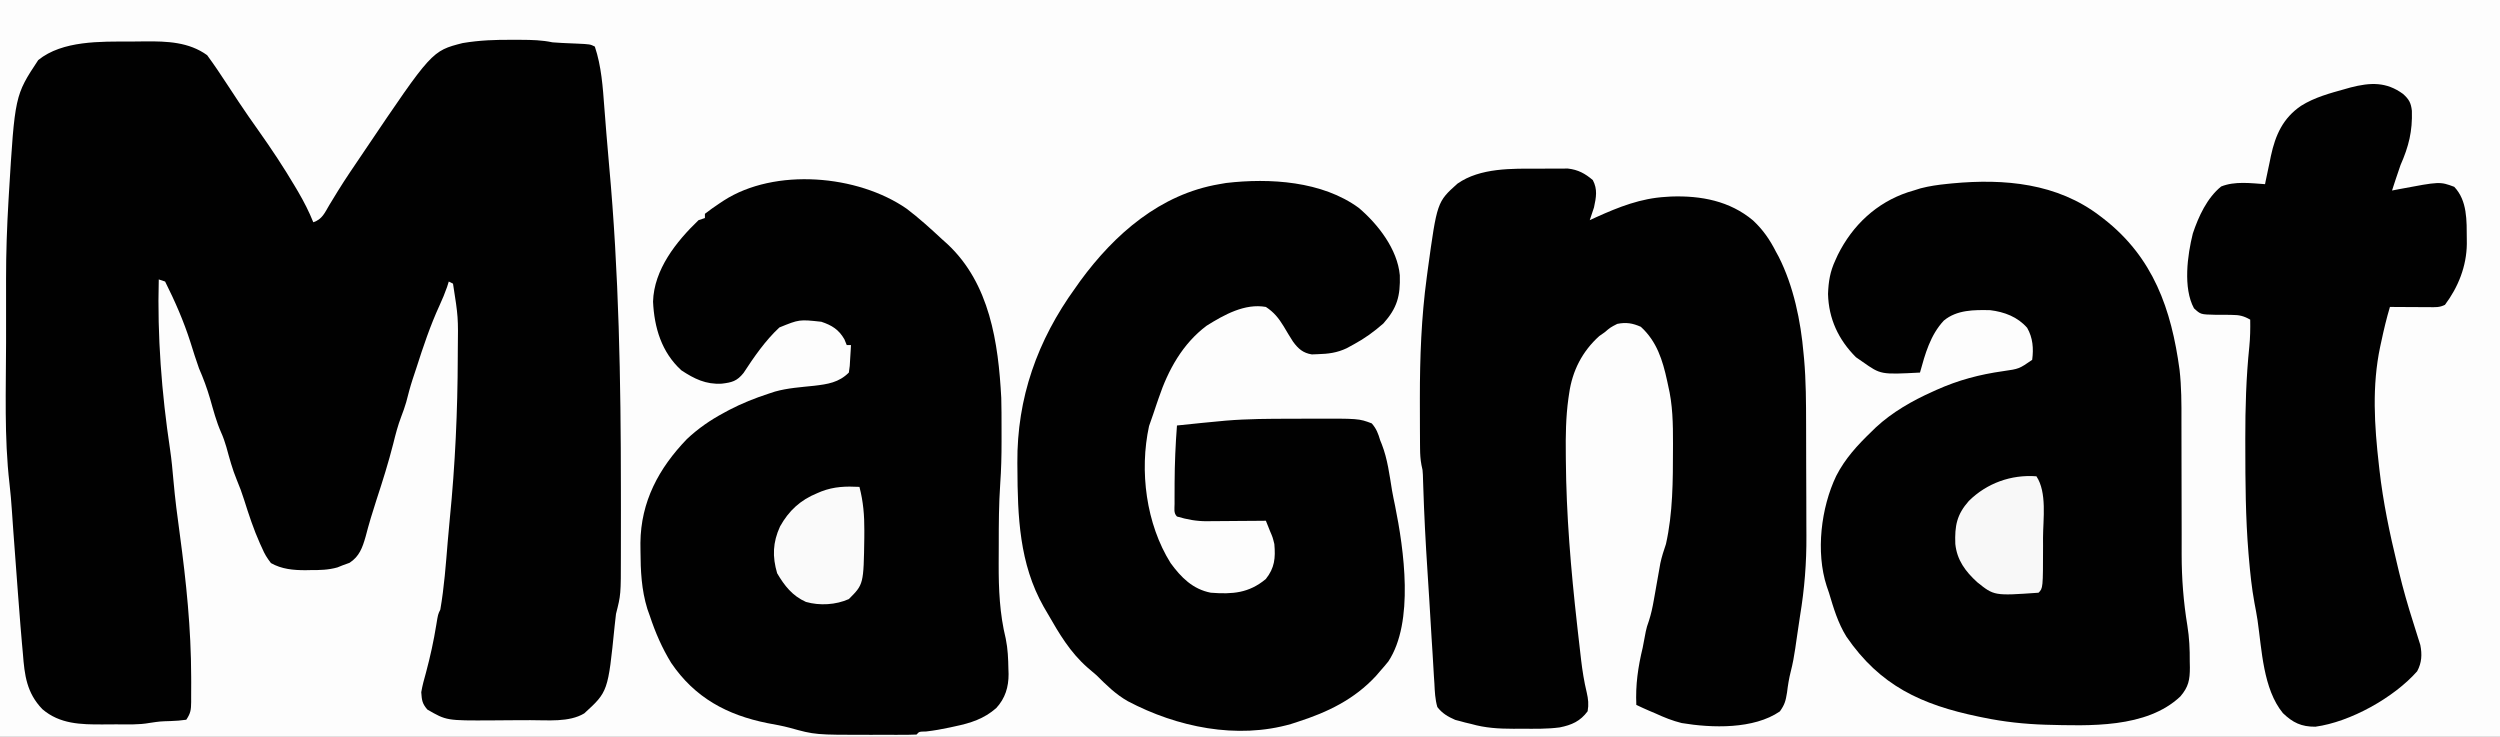
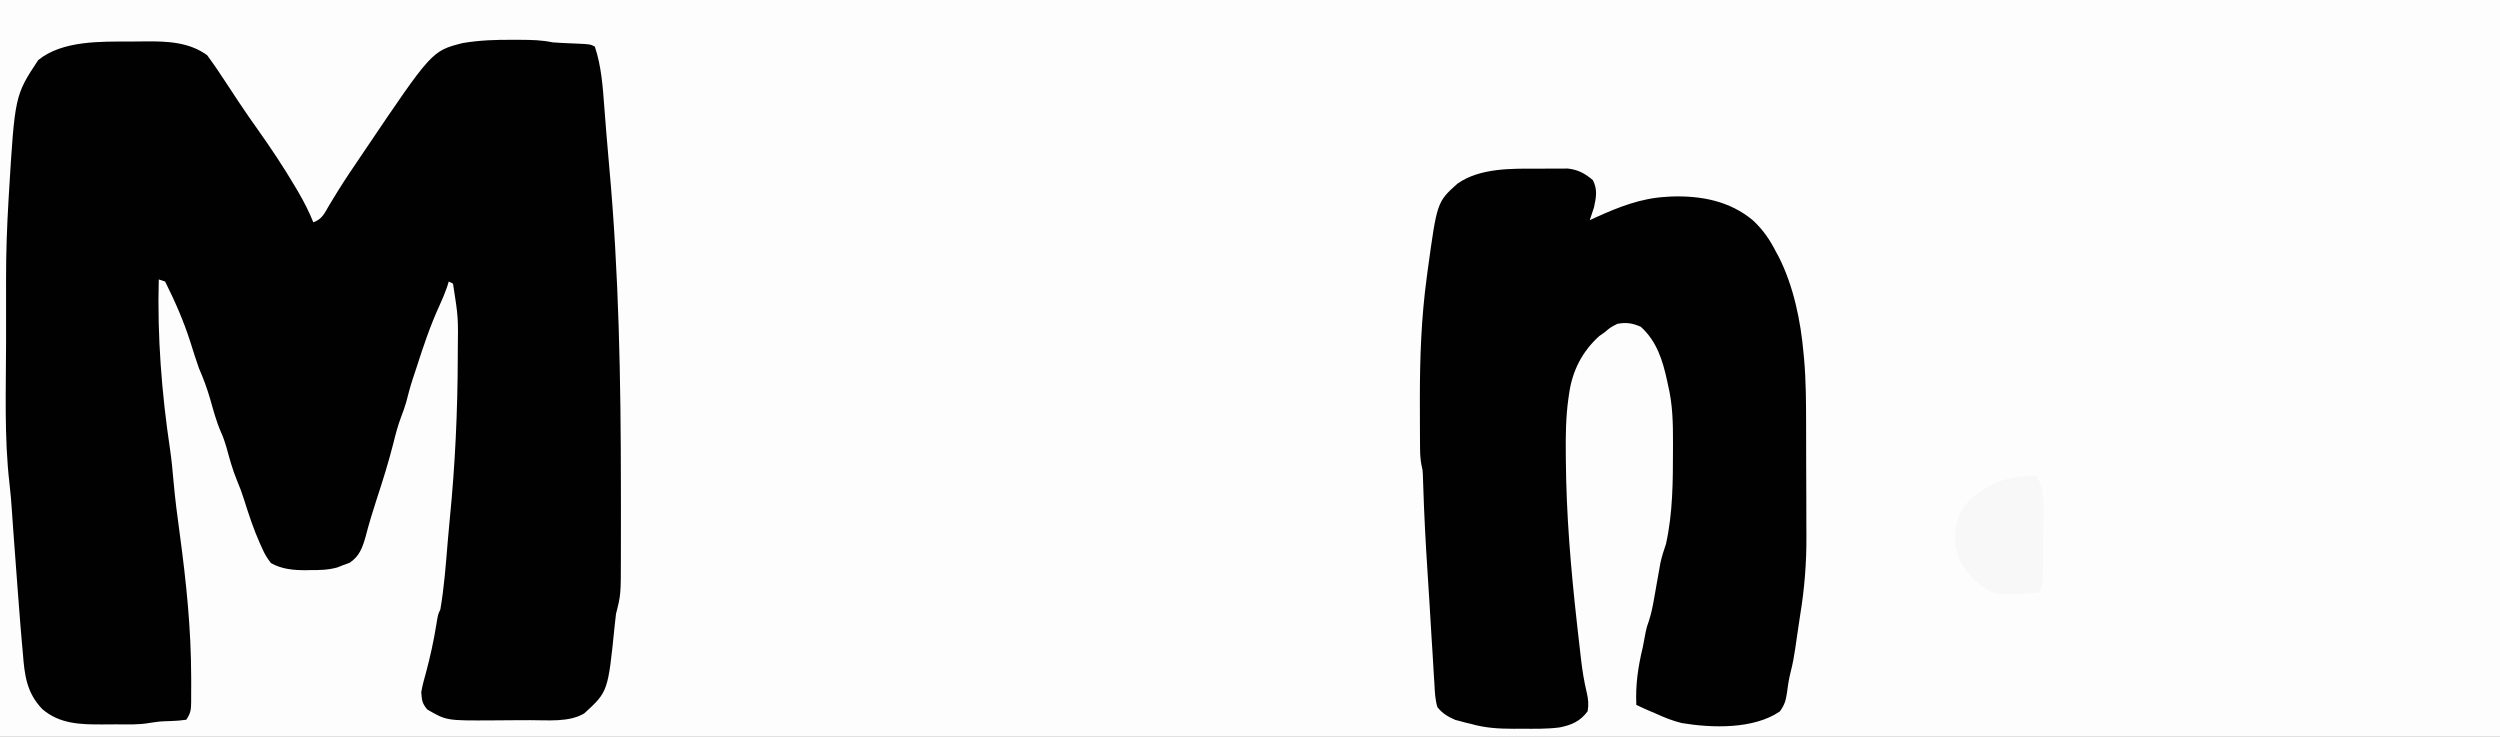
<svg xmlns="http://www.w3.org/2000/svg" version="1.1" width="1181" height="348">
  <rect width="100%" height="100%" fill="#808080" stroke="none" />
  <path d="M0 0 C389.73 0 779.46 0 1181 0 C1181 114.84 1181 229.68 1181 348 C791.27 348 401.54 348 0 348 C0 233.16 0 118.32 0 0 Z " fill="#FDFDFD" transform="translate(0,0)" />
  <path d="M0 0 C1.239 0.001 2.479 0.001 3.756 0.002 C8.856 0.027 13.568 0.126 18.562 1.188 C20.012 1.313 21.464 1.407 22.918 1.469 C24.098 1.525 24.098 1.525 25.303 1.582 C26.946 1.653 28.589 1.723 30.232 1.793 C36.358 2.085 36.358 2.085 38.562 3.188 C41.69 12.51 42.334 22.386 43.062 32.125 C43.185 33.68 43.308 35.235 43.432 36.79 C43.624 39.21 43.814 41.63 44 44.051 C44.395 49.169 44.837 54.28 45.312 59.391 C49.94 110.01 50.85 160.877 50.873 211.675 C50.875 215.052 50.88 218.428 50.886 221.805 C50.892 227.155 50.887 232.506 50.871 237.856 C50.866 239.838 50.864 241.82 50.865 243.802 C50.868 262.133 50.868 262.133 48.562 271.188 C48.314 273.071 48.093 274.959 47.922 276.852 C44.788 307.938 44.788 307.938 33.562 318.188 C26.407 322.515 16.149 321.352 8.031 321.391 C7.074 321.396 6.117 321.402 5.131 321.408 C3.124 321.417 1.117 321.424 -0.889 321.428 C-3.93 321.437 -6.971 321.469 -10.012 321.5 C-31.525 321.617 -31.525 321.617 -40.562 316.375 C-43.017 313.512 -43.172 311.959 -43.438 308.188 C-42.914 305.019 -42.055 301.964 -41.188 298.875 C-39.196 291.42 -37.563 284.012 -36.339 276.393 C-35.523 271.359 -35.523 271.359 -34.438 269.188 C-32.59 258.586 -31.824 247.816 -30.938 237.102 C-30.633 233.426 -30.305 229.755 -29.938 226.086 C-27.412 200.705 -26.253 175.314 -26.188 149.812 C-26.18 148.416 -26.18 148.416 -26.172 146.992 C-25.961 130.964 -25.961 130.964 -28.438 115.188 C-29.098 114.858 -29.758 114.528 -30.438 114.188 C-30.834 115.454 -30.834 115.454 -31.238 116.746 C-32.267 119.698 -33.442 122.501 -34.747 125.338 C-39.174 134.979 -42.507 144.907 -45.735 155.002 C-46.322 156.83 -46.932 158.65 -47.547 160.469 C-48.708 164.012 -49.627 167.602 -50.559 171.211 C-51.249 173.549 -52.018 175.745 -52.898 178.012 C-54.479 182.149 -55.57 186.329 -56.625 190.625 C-58.911 199.638 -61.683 208.463 -64.583 217.295 C-66.476 223.081 -68.217 228.869 -69.74 234.764 C-71.234 239.957 -72.699 244.054 -77.312 247.062 C-78.344 247.434 -79.375 247.805 -80.438 248.188 C-81.3 248.534 -82.162 248.881 -83.051 249.238 C-87.359 250.446 -91.299 250.518 -95.75 250.5 C-96.956 250.524 -96.956 250.524 -98.186 250.549 C-103.902 250.553 -109.382 250.05 -114.438 247.188 C-116.366 244.668 -117.429 242.952 -118.625 240.125 C-118.948 239.426 -119.27 238.727 -119.603 238.007 C-122.618 231.267 -124.919 224.279 -127.133 217.242 C-128.133 214.07 -129.266 211.003 -130.562 207.938 C-132.674 202.882 -134.043 197.654 -135.5 192.379 C-136.214 189.95 -136.958 187.733 -138 185.438 C-140.265 180.317 -141.647 174.945 -143.188 169.57 C-144.639 164.596 -146.362 159.944 -148.438 155.188 C-149.899 151.097 -151.199 146.951 -152.492 142.805 C-155.678 132.83 -159.757 123.549 -164.438 114.188 C-165.923 113.692 -165.923 113.692 -167.438 113.188 C-168.165 139.955 -166.083 166.911 -162.117 193.383 C-161.39 198.304 -160.929 203.233 -160.5 208.188 C-159.755 216.686 -158.668 225.113 -157.5 233.562 C-154.457 256.075 -152.165 278.221 -152.125 300.938 C-152.12 302.203 -152.12 302.203 -152.114 303.495 C-152.109 305.887 -152.119 308.279 -152.137 310.672 C-152.136 311.389 -152.135 312.106 -152.134 312.845 C-152.186 316.509 -152.348 318.054 -154.438 321.188 C-156.942 321.549 -159.237 321.745 -161.75 321.812 C-166.778 321.959 -166.778 321.959 -171.734 322.69 C-176.942 323.648 -182.283 323.373 -187.565 323.373 C-189.667 323.375 -191.769 323.393 -193.871 323.412 C-204.282 323.457 -214.183 323.276 -222.438 316.188 C-229.862 308.453 -230.846 300.161 -231.625 289.938 C-231.771 288.314 -231.919 286.691 -232.07 285.068 C-232.576 279.445 -233.009 273.817 -233.438 268.188 C-233.616 265.884 -233.794 263.58 -233.973 261.277 C-234.717 251.605 -235.447 241.932 -236.132 232.255 C-236.252 230.558 -236.252 230.558 -236.374 228.828 C-236.523 226.708 -236.671 224.589 -236.816 222.47 C-237.117 218.188 -237.447 213.925 -237.955 209.662 C-240.498 187.632 -239.595 165.007 -239.568 142.863 C-239.562 138.225 -239.565 133.587 -239.571 128.949 C-239.575 125.3 -239.574 121.652 -239.571 118.004 C-239.571 116.295 -239.571 114.587 -239.574 112.879 C-239.587 100.62 -239.155 88.425 -238.438 76.188 C-238.371 75.049 -238.305 73.911 -238.237 72.738 C-235.416 26.266 -235.416 26.266 -224.375 9.562 C-212.899 0.284 -194.885 0.814 -180.79 0.817 C-178.44 0.813 -176.092 0.776 -173.742 0.738 C-163.51 0.66 -153.185 1.021 -144.582 7.258 C-141.281 11.767 -138.171 16.377 -135.125 21.062 C-133.698 23.236 -132.268 25.408 -130.836 27.578 C-130.472 28.13 -130.108 28.682 -129.733 29.251 C-126.662 33.89 -123.473 38.438 -120.258 42.977 C-114.205 51.525 -108.456 60.169 -103.125 69.188 C-102.325 70.54 -102.325 70.54 -101.509 71.92 C-98.807 76.575 -96.428 81.187 -94.438 86.188 C-90.209 84.778 -89.044 81.72 -86.875 78.062 C-85.978 76.59 -85.08 75.119 -84.18 73.648 C-83.723 72.9 -83.266 72.152 -82.796 71.382 C-79.18 65.54 -75.29 59.874 -71.438 54.188 C-71.003 53.543 -70.569 52.899 -70.122 52.235 C-38.42 5.244 -38.42 5.244 -23.887 1.537 C-15.883 0.182 -8.107 -0.082 0 0 Z " fill="#010101" transform="translate(242.438,18.812)" />
-   <path d="M0 0 C5.852 4.441 11.283 9.369 16.656 14.371 C17.506 15.132 18.355 15.892 19.23 16.676 C39.239 35.367 43.271 63.286 44.656 89.371 C44.771 94.106 44.801 98.836 44.787 103.572 C44.781 105.671 44.787 107.77 44.793 109.869 C44.796 116.595 44.639 123.257 44.16 129.969 C43.51 139.464 43.47 148.947 43.471 158.462 C43.469 161.499 43.45 164.534 43.432 167.57 C43.397 179.72 43.883 191.26 46.781 203.121 C47.766 207.9 47.943 212.632 48.031 217.496 C48.057 218.249 48.083 219.001 48.11 219.776 C48.13 225.946 46.529 231.25 42.279 235.867 C36.48 240.964 30.146 242.959 22.781 244.496 C22.017 244.665 21.252 244.834 20.465 245.008 C16.7 245.819 12.975 246.487 9.148 246.926 C5.837 246.986 5.837 246.986 4.656 248.371 C2.165 248.472 -0.298 248.511 -2.789 248.504 C-3.551 248.505 -4.313 248.506 -5.098 248.507 C-6.724 248.507 -8.35 248.506 -9.976 248.501 C-12.41 248.496 -14.844 248.501 -17.277 248.508 C-43.286 248.521 -43.286 248.521 -55.258 245.184 C-58.722 244.271 -62.194 243.636 -65.719 242.996 C-84.895 239.161 -100.124 230.958 -111.273 214.527 C-115.594 207.481 -118.75 200.206 -121.344 192.371 C-121.738 191.262 -122.133 190.154 -122.539 189.012 C-125.339 179.887 -125.73 171.085 -125.781 161.559 C-125.791 160.331 -125.801 159.103 -125.812 157.838 C-125.626 138.337 -117.143 122.573 -103.828 108.762 C-98.469 103.74 -92.808 99.831 -86.344 96.371 C-85.53 95.93 -84.717 95.489 -83.879 95.035 C-77.897 91.916 -71.754 89.465 -65.344 87.371 C-63.805 86.864 -63.805 86.864 -62.234 86.348 C-56.219 84.654 -49.899 84.268 -43.705 83.604 C-37.356 82.853 -32.049 82.077 -27.344 77.371 C-26.879 74.249 -26.879 74.249 -26.719 70.746 C-26.644 69.558 -26.569 68.369 -26.492 67.145 C-26.419 65.772 -26.419 65.772 -26.344 64.371 C-27.004 64.371 -27.664 64.371 -28.344 64.371 C-28.715 63.464 -29.086 62.556 -29.469 61.621 C-32.113 57.039 -35.38 55.026 -40.344 53.371 C-50.759 52.238 -50.759 52.238 -60.156 56.059 C-66.806 62.231 -72.151 70.002 -77.094 77.559 C-80.202 81.444 -82.589 82.043 -87.41 82.617 C-94.891 83.047 -100.336 80.356 -106.469 76.309 C-115.821 67.764 -119.272 56.153 -119.844 43.871 C-119.427 28.716 -108.884 15.482 -98.344 5.371 C-97.354 5.041 -96.364 4.711 -95.344 4.371 C-95.344 3.711 -95.344 3.051 -95.344 2.371 C-93.107 0.639 -90.887 -0.948 -88.531 -2.504 C-87.851 -2.955 -87.172 -3.406 -86.471 -3.871 C-62.33 -19.449 -23.171 -16.104 0 0 Z " fill="#010101" transform="translate(428.344,98.629)" />
  <path d="M0 0 C2.056 0.003 4.11 -0.021 6.166 -0.046 C8.14 -0.047 8.14 -0.047 10.154 -0.048 C11.332 -0.051 12.51 -0.054 13.724 -0.057 C18.531 0.485 21.806 2.281 25.466 5.378 C27.8 9.766 27.044 13.562 26.029 18.316 C25.39 20.325 24.729 22.327 24.029 24.316 C25.056 23.845 26.084 23.375 27.142 22.89 C37.852 18.05 48.165 13.986 60.029 13.316 C60.823 13.263 61.617 13.21 62.435 13.156 C76.606 12.665 90.192 15.243 101.154 24.441 C105.922 28.91 109.091 33.511 112.029 39.316 C112.445 40.076 112.862 40.837 113.291 41.62 C120.296 55.455 123.71 71.954 125.029 87.316 C125.109 88.136 125.189 88.957 125.272 89.802 C126.2 100.189 126.211 110.551 126.232 120.972 C126.236 122.437 126.236 122.437 126.241 123.932 C126.255 129.105 126.265 134.277 126.269 139.449 C126.275 144.726 126.299 150.002 126.327 155.279 C126.346 159.395 126.351 163.512 126.352 167.629 C126.355 169.571 126.363 171.513 126.377 173.455 C126.458 186.273 125.472 198.55 123.376 211.199 C122.925 213.947 122.534 216.702 122.15 219.46 C121.923 221.016 121.695 222.572 121.466 224.128 C121.354 224.92 121.241 225.712 121.125 226.529 C120.576 230.244 119.933 233.866 118.99 237.503 C118.142 240.865 117.629 244.069 117.216 247.503 C116.582 251.375 116.162 253.129 113.841 256.378 C101.506 264.876 81.729 264.272 67.454 261.885 C63.107 260.813 59.096 259.192 55.029 257.316 C54.074 256.912 53.118 256.509 52.134 256.093 C50.079 255.212 48.049 254.273 46.029 253.316 C45.604 243.839 46.82 235.509 49.029 226.316 C49.539 223.746 50.025 221.173 50.501 218.597 C51.029 216.316 51.029 216.316 51.986 213.566 C53.007 210.385 53.671 207.323 54.248 204.034 C54.563 202.277 54.563 202.277 54.884 200.484 C55.203 198.668 55.203 198.668 55.529 196.816 C55.952 194.409 56.379 192.002 56.81 189.597 C56.996 188.535 57.183 187.474 57.375 186.38 C58.042 183.255 59.005 180.339 60.029 177.316 C63.307 162.639 63.327 147.46 63.341 132.503 C63.346 131.202 63.346 131.202 63.352 129.874 C63.373 120.49 63.24 111.489 61.029 102.316 C60.883 101.63 60.737 100.944 60.587 100.238 C58.463 90.436 55.71 81.59 48.154 74.691 C44.246 72.971 41.227 72.474 37.029 73.316 C33.788 74.976 33.788 74.976 31.029 77.316 C29.791 78.182 29.791 78.182 28.529 79.066 C20.467 86.321 15.799 95.498 14.298 106.148 C14.177 106.971 14.055 107.793 13.929 108.641 C12.725 117.432 12.608 126.146 12.716 135.003 C12.723 135.845 12.729 136.687 12.735 137.555 C12.931 163.641 15.124 189.342 18.029 215.253 C18.226 217.017 18.226 217.017 18.427 218.817 C18.808 222.201 19.198 225.585 19.591 228.968 C19.706 229.979 19.82 230.991 19.939 232.032 C20.555 237.233 21.361 242.293 22.587 247.386 C23.329 250.626 23.589 253.019 23.029 256.316 C19.558 261.023 15.526 262.802 9.827 263.947 C3.919 264.725 -2.022 264.601 -7.971 264.566 C-9.286 264.573 -10.601 264.581 -11.956 264.589 C-18.914 264.575 -25.275 264.237 -31.971 262.316 C-33.385 261.981 -33.385 261.981 -34.827 261.64 C-35.596 261.43 -36.366 261.22 -37.159 261.003 C-37.936 260.801 -38.713 260.598 -39.514 260.39 C-42.955 258.885 -45.693 257.311 -47.971 254.316 C-49.033 250.642 -49.18 246.982 -49.362 243.175 C-49.437 242.072 -49.512 240.97 -49.589 239.834 C-49.826 236.246 -50.024 232.656 -50.221 229.066 C-50.377 226.594 -50.535 224.122 -50.695 221.651 C-51.081 215.613 -51.437 209.574 -51.783 203.533 C-52.041 199.114 -52.33 194.697 -52.624 190.281 C-53.506 176.848 -54.212 163.414 -54.63 149.959 C-54.661 149.02 -54.693 148.08 -54.725 147.113 C-54.749 146.301 -54.773 145.49 -54.798 144.655 C-54.919 142.301 -54.919 142.301 -55.472 139.983 C-55.963 137.358 -56.111 134.966 -56.132 132.299 C-56.142 131.32 -56.151 130.342 -56.161 129.334 C-56.165 128.28 -56.17 127.226 -56.174 126.14 C-56.181 125.034 -56.188 123.928 -56.195 122.789 C-56.212 119.194 -56.219 115.598 -56.221 112.003 C-56.223 110.784 -56.225 109.565 -56.226 108.309 C-56.228 89.134 -55.54 70.332 -52.971 51.316 C-52.811 50.109 -52.65 48.903 -52.485 47.66 C-48.095 15.72 -48.095 15.72 -38.495 7.089 C-27.71 -0.49 -12.659 -0.041 0 0 Z " fill="#010101" transform="translate(726.971,79.684)" />
-   <path d="M0 0 C0.6 0.458 1.199 0.917 1.817 1.389 C25.215 19.627 33.752 44.043 37.622 72.672 C38.53 80.664 38.549 88.671 38.516 96.706 C38.503 99.915 38.515 103.123 38.532 106.332 C38.559 111.992 38.565 117.652 38.563 123.312 C38.561 132.379 38.576 141.445 38.619 150.511 C38.629 153.628 38.62 156.745 38.61 159.863 C38.624 171.296 39.46 182.268 41.314 193.553 C42.232 199.179 42.483 204.743 42.438 210.438 C42.457 211.389 42.477 212.341 42.498 213.322 C42.494 219.219 41.86 222.484 38 227 C21.959 242.15 -5.153 240.877 -25.723 240.359 C-35.636 240.04 -45.29 239.013 -55 237 C-55.764 236.845 -56.529 236.69 -57.316 236.53 C-84.388 230.904 -103.883 221.895 -119.75 198.75 C-123.785 192.243 -125.815 185.293 -128 178 C-128.362 176.942 -128.724 175.883 -129.098 174.793 C-134.269 158.786 -131.774 137.855 -124.562 122.812 C-120.377 114.634 -114.576 108.327 -108 102 C-107.287 101.303 -106.574 100.605 -105.84 99.887 C-98.059 92.681 -88.641 87.309 -79 83 C-78.399 82.727 -77.798 82.453 -77.179 82.171 C-66.879 77.565 -56.884 74.904 -45.704 73.33 C-38.184 72.256 -38.184 72.256 -32 68 C-31.288 62.664 -31.66 57.576 -34.371 52.863 C-38.903 47.679 -45.105 45.36 -51.805 44.527 C-59.457 44.35 -67.591 44.336 -73.734 49.441 C-80.107 56.24 -82.58 65.218 -85 74 C-103.521 74.967 -103.521 74.967 -112 69 C-113.073 68.257 -114.145 67.515 -115.25 66.75 C-123.507 58.493 -128.148 48.585 -128.438 36.875 C-128.241 31.047 -127.465 26.277 -125 21 C-124.609 20.14 -124.219 19.28 -123.816 18.395 C-116.847 4.396 -105.583 -6.197 -90.738 -11.176 C-89.835 -11.448 -88.931 -11.72 -88 -12 C-86.917 -12.342 -85.834 -12.683 -84.719 -13.035 C-80.536 -14.12 -76.479 -14.693 -72.188 -15.125 C-71.364 -15.208 -70.54 -15.292 -69.691 -15.378 C-45.011 -17.683 -20.196 -15.447 0 0 Z " fill="#010101" transform="translate(992,102)" />
-   <path d="M0 0 C9.062 7.702 18.248 19.498 19.355 31.809 C19.635 41.663 18.1 47.25 11.582 54.582 C7.139 58.47 2.795 61.65 -2.418 64.457 C-3.521 65.059 -4.625 65.661 -5.762 66.281 C-10.326 68.434 -14.407 68.948 -19.418 69.082 C-20.336 69.119 -21.254 69.157 -22.199 69.195 C-26.326 68.549 -28.622 66.54 -31.072 63.193 C-32.625 60.802 -34.071 58.355 -35.523 55.902 C-37.869 52.067 -40.076 49.28 -43.918 46.77 C-53.843 44.98 -63.652 50.476 -71.891 55.629 C-83.268 64.14 -90.086 76.557 -94.543 89.77 C-94.842 90.633 -95.141 91.497 -95.449 92.387 C-96.031 94.082 -96.603 95.781 -97.163 97.484 C-97.777 99.344 -98.435 101.19 -99.105 103.031 C-103.719 124.259 -100.517 149.262 -88.918 167.77 C-83.973 174.555 -78.437 180.132 -69.918 181.77 C-59.692 182.546 -51.995 181.982 -43.98 175.332 C-39.75 170.076 -39.337 165.331 -39.918 158.77 C-40.709 155.561 -40.709 155.561 -41.918 152.77 C-42.585 151.103 -43.252 149.437 -43.918 147.77 C-45.4 147.785 -45.4 147.785 -46.912 147.801 C-50.61 147.838 -54.307 147.861 -58.005 147.879 C-59.599 147.889 -61.194 147.903 -62.788 147.92 C-65.092 147.945 -67.395 147.956 -69.699 147.965 C-70.402 147.975 -71.104 147.985 -71.828 147.996 C-76.822 147.997 -81.122 147.189 -85.918 145.77 C-87.586 144.102 -87.048 142.09 -87.051 139.801 C-87.053 138.762 -87.055 137.723 -87.057 136.652 C-87.052 135.536 -87.048 134.42 -87.043 133.27 C-87.041 132.144 -87.039 131.018 -87.037 129.858 C-86.991 120.8 -86.614 111.799 -85.918 102.77 C-82.877 102.454 -79.835 102.142 -76.793 101.832 C-75.956 101.745 -75.12 101.658 -74.258 101.568 C-71.479 101.286 -68.699 101.024 -65.918 100.77 C-64.931 100.676 -63.944 100.583 -62.927 100.487 C-52.58 99.62 -42.245 99.583 -31.868 99.584 C-28.792 99.582 -25.716 99.564 -22.641 99.545 C-0.017 99.476 -0.017 99.476 6.082 101.77 C8.288 104.252 9.156 106.607 10.082 109.77 C10.469 110.725 10.469 110.725 10.863 111.699 C13.58 118.682 14.48 126.182 15.688 133.537 C16.108 135.918 16.602 138.276 17.102 140.641 C21.28 161.321 26.215 195.578 13.957 214.207 C12.706 215.762 11.414 217.284 10.082 218.77 C9.109 219.903 9.109 219.903 8.117 221.059 C-2.11 232.143 -14.794 238.251 -28.918 242.77 C-29.923 243.098 -30.929 243.427 -31.965 243.766 C-57.622 251.172 -85.922 245.25 -109.078 233.047 C-114.824 229.81 -119.259 225.405 -123.918 220.77 C-125.346 219.529 -126.782 218.298 -128.23 217.082 C-136.422 209.869 -141.535 201.151 -146.918 191.77 C-147.575 190.645 -148.233 189.521 -148.91 188.363 C-160.41 168.029 -161.186 145.729 -161.293 122.895 C-161.301 122.074 -161.309 121.253 -161.317 120.408 C-161.545 89.787 -151.844 62.516 -133.918 37.77 C-133.161 36.696 -132.405 35.622 -131.625 34.516 C-115.337 12.28 -93.755 -6.519 -65.918 -11.23 C-64.866 -11.414 -63.814 -11.597 -62.73 -11.785 C-42.078 -14.197 -17.327 -12.698 0 0 Z " fill="#010101" transform="translate(641.918,98.23)" />
-   <path d="M0 0 C2.791 2.521 3.731 4.189 4.148 7.941 C4.443 17.602 2.702 24.701 -1.223 33.605 C-2.019 35.867 -2.791 38.138 -3.535 40.418 C-3.861 41.414 -4.187 42.411 -4.523 43.438 C-4.754 44.153 -4.985 44.868 -5.223 45.605 C-4.1 45.389 -2.977 45.172 -1.82 44.949 C17.353 41.337 17.353 41.337 24.152 43.855 C30.395 50.396 30.032 59.838 30.09 68.418 C30.098 69.618 30.098 69.618 30.107 70.842 C29.978 81.36 26.064 91.224 19.777 99.605 C17.168 100.91 15.25 100.718 12.332 100.703 C10.717 100.698 10.717 100.698 9.07 100.693 C7.942 100.685 6.814 100.677 5.652 100.668 C3.949 100.661 3.949 100.661 2.211 100.654 C-0.6 100.642 -3.411 100.626 -6.223 100.605 C-7.833 105.999 -9.122 111.412 -10.285 116.918 C-10.459 117.709 -10.632 118.5 -10.811 119.314 C-14.77 137.99 -13.559 156.663 -11.41 175.48 C-11.327 176.217 -11.245 176.954 -11.159 177.713 C-9.44 192.799 -6.362 207.477 -2.785 222.23 C-2.355 224.04 -2.355 224.04 -1.916 225.887 C0.018 233.897 2.268 241.757 4.777 249.605 C5.561 252.061 6.332 254.517 7.09 256.98 C7.437 258.081 7.783 259.182 8.141 260.316 C9.012 264.818 8.837 268.632 6.641 272.723 C-4.326 285.153 -24.938 296.672 -41.445 298.906 C-48.062 298.948 -52.101 296.983 -56.785 292.48 C-66.157 281.024 -66.723 262.559 -68.77 248.523 C-69.197 245.77 -69.703 243.046 -70.234 240.312 C-71.522 233.308 -72.239 226.258 -72.848 219.168 C-72.946 218.029 -72.946 218.029 -73.046 216.866 C-74.419 200.172 -74.525 183.473 -74.535 166.73 C-74.539 165.458 -74.542 164.186 -74.545 162.875 C-74.568 148.291 -74.146 133.905 -72.649 119.394 C-72.221 115.107 -72.144 110.912 -72.223 106.605 C-75.232 104.873 -77.389 104.365 -80.848 104.367 C-81.719 104.351 -82.59 104.335 -83.488 104.318 C-85.311 104.301 -87.134 104.296 -88.957 104.303 C-95.631 104.15 -95.631 104.15 -98.785 101.25 C-104.005 91.647 -101.888 76.132 -99.324 65.891 C-96.647 57.907 -92.636 49.123 -85.953 43.707 C-79.526 41.114 -72.01 42.149 -65.223 42.605 C-65.035 41.676 -65.035 41.676 -64.843 40.729 C-64.256 37.872 -63.646 35.02 -63.035 32.168 C-62.839 31.194 -62.642 30.22 -62.439 29.217 C-60.293 19.343 -56.744 11.412 -48.223 5.605 C-41.79 1.559 -34.487 -0.37 -27.223 -2.395 C-26.414 -2.624 -25.606 -2.853 -24.773 -3.09 C-15.467 -5.462 -7.97 -5.837 0 0 Z " fill="#010101" transform="translate(1135.223,44.395)" />
-   <path d="M0 0 C1.821 7 2.352 13.467 2.312 20.688 C2.306 22.27 2.306 22.27 2.3 23.884 C1.981 46.019 1.981 46.019 -5 53 C-11.115 55.745 -18.8 56.205 -25.273 54.348 C-31.679 51.488 -35.388 46.74 -38.875 40.812 C-41.202 32.927 -40.954 26.197 -37.5 18.688 C-33.387 11.276 -27.877 6.215 -20 3 C-19.345 2.723 -18.69 2.446 -18.016 2.16 C-11.961 -0.169 -6.436 -0.325 0 0 Z " fill="#FAFAFA" transform="translate(406,230)" />
  <path d="M0 0 C5.067 7.6 3.154 20.21 3.125 29.062 C3.131 30.846 3.131 30.846 3.137 32.666 C3.115 52.885 3.115 52.885 1 55 C-19.954 56.468 -19.954 56.468 -28 50 C-33.532 44.944 -37.529 39.595 -38.312 31.953 C-38.629 23.355 -37.615 18.093 -31.93 11.656 C-23.474 3.282 -11.946 -0.902 0 0 Z " fill="#F8F8F8" transform="translate(962,225)" />
</svg>